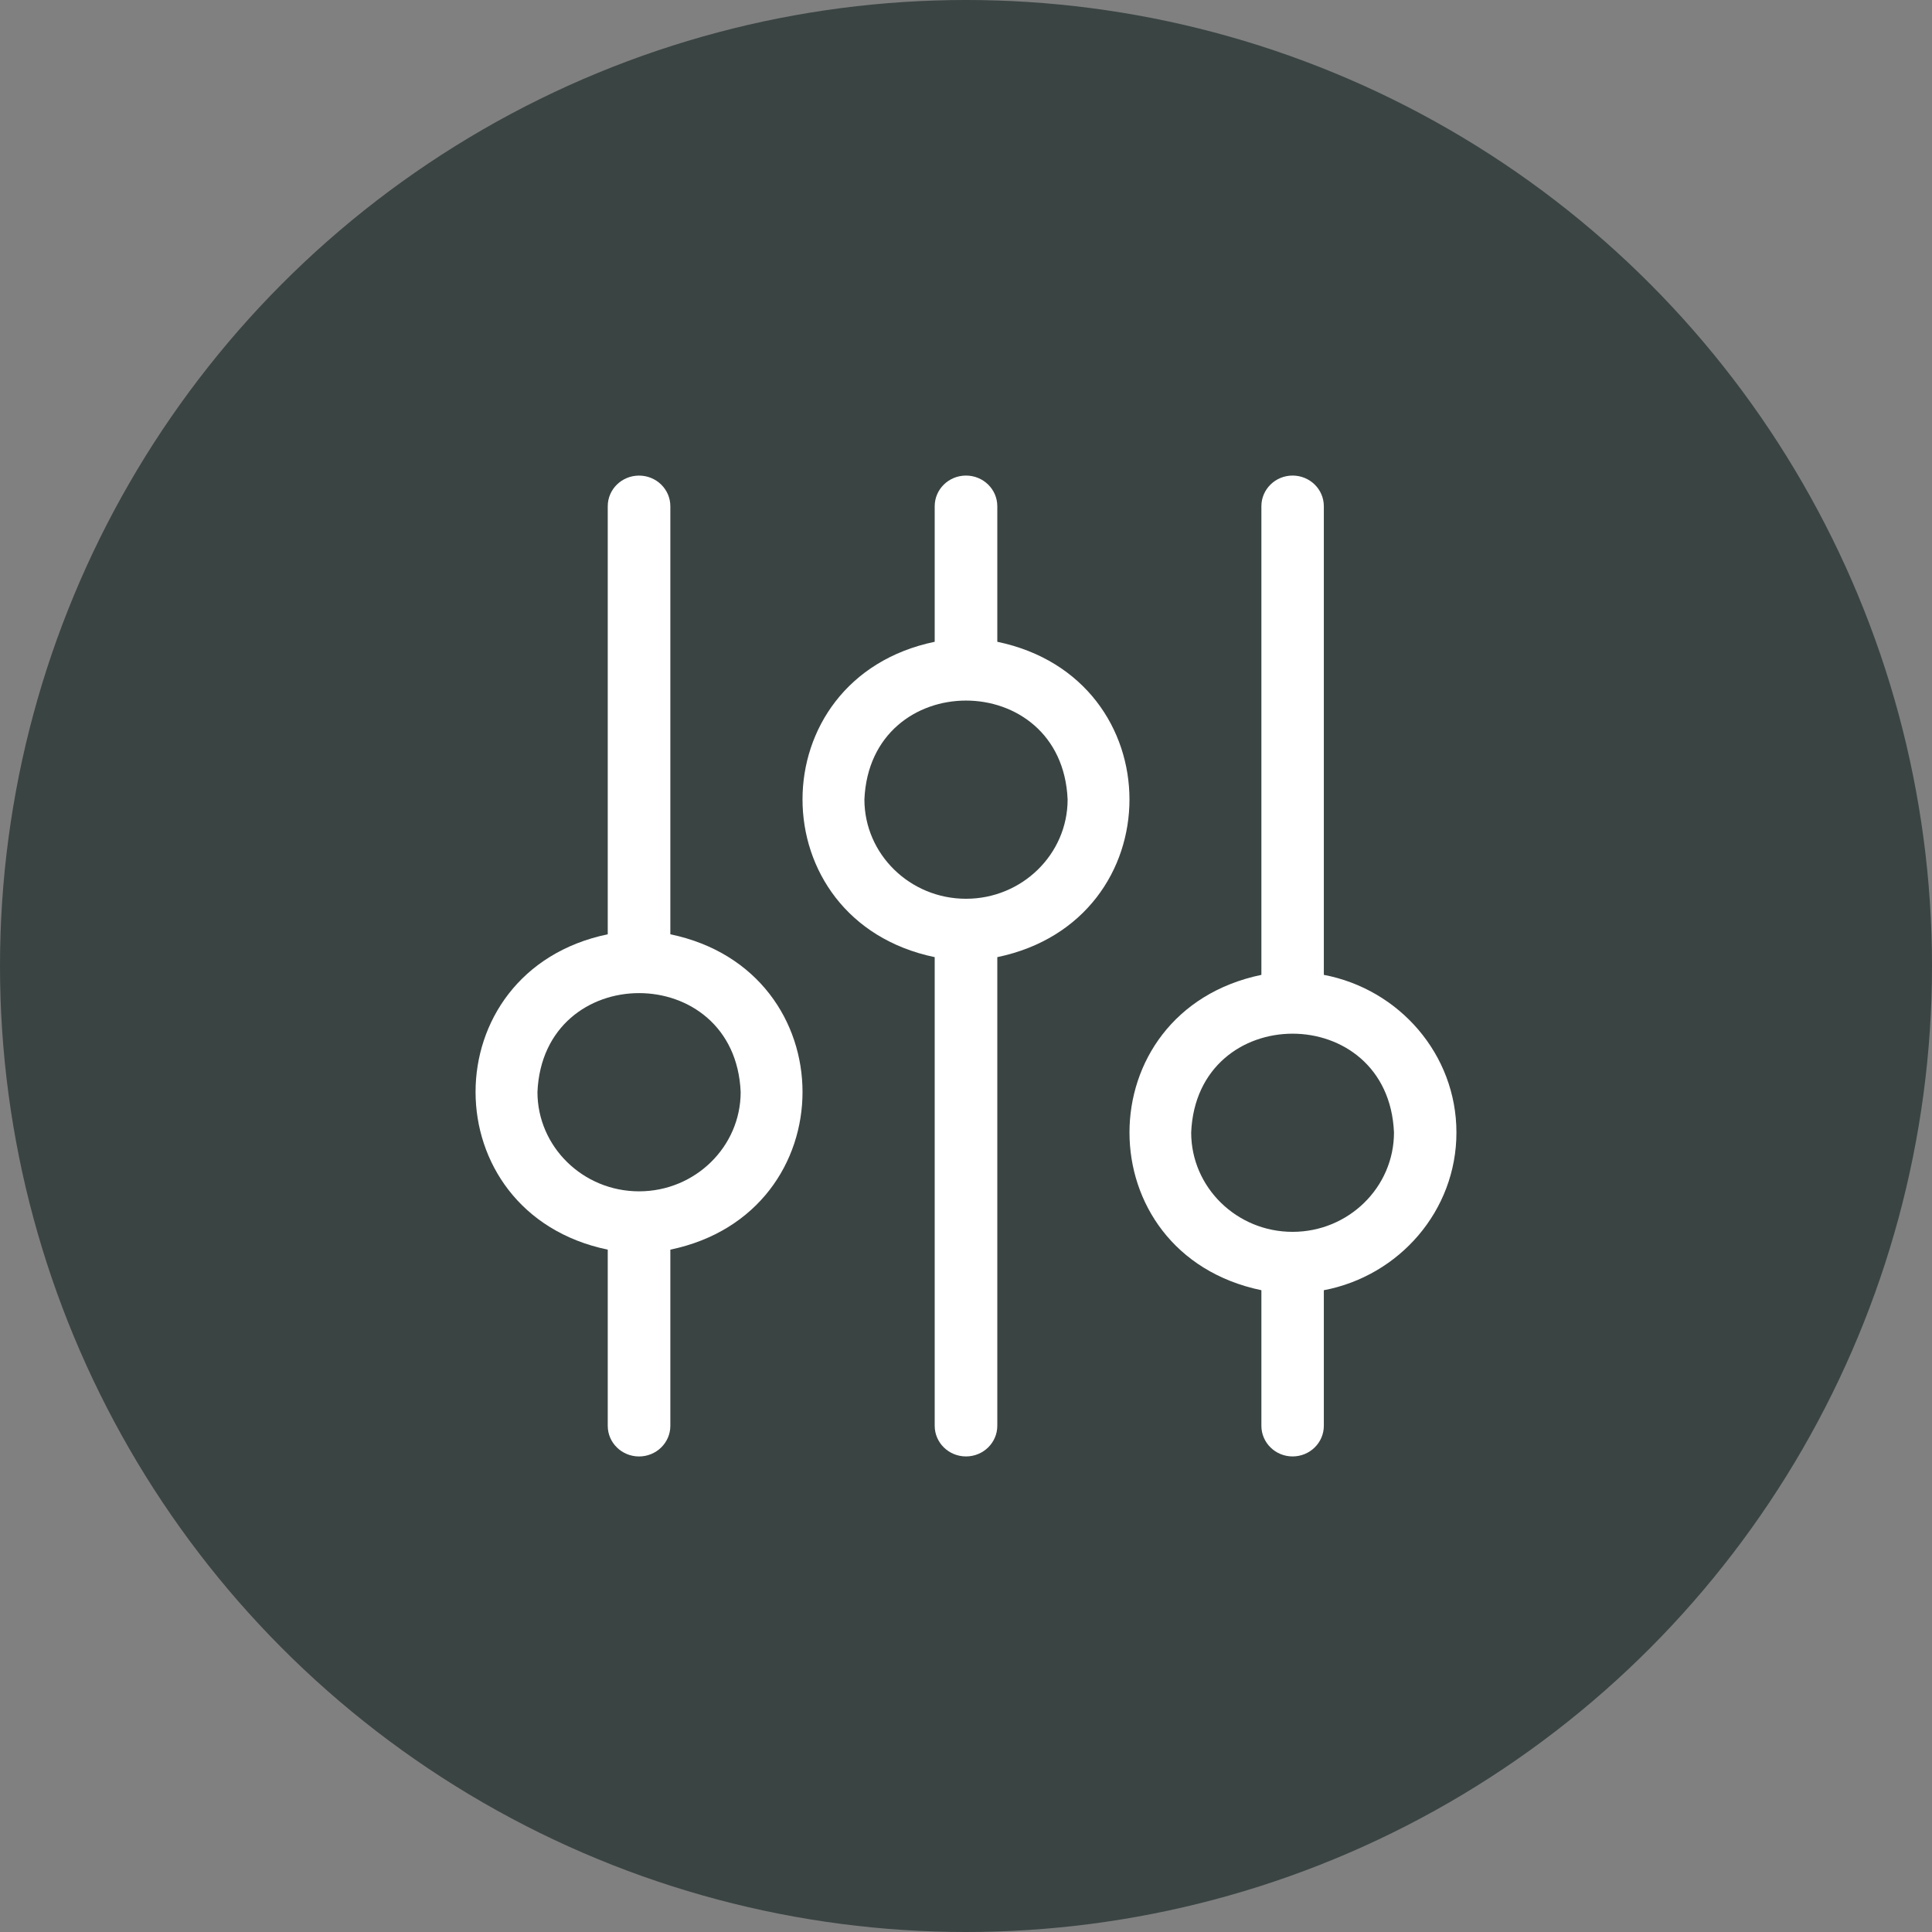
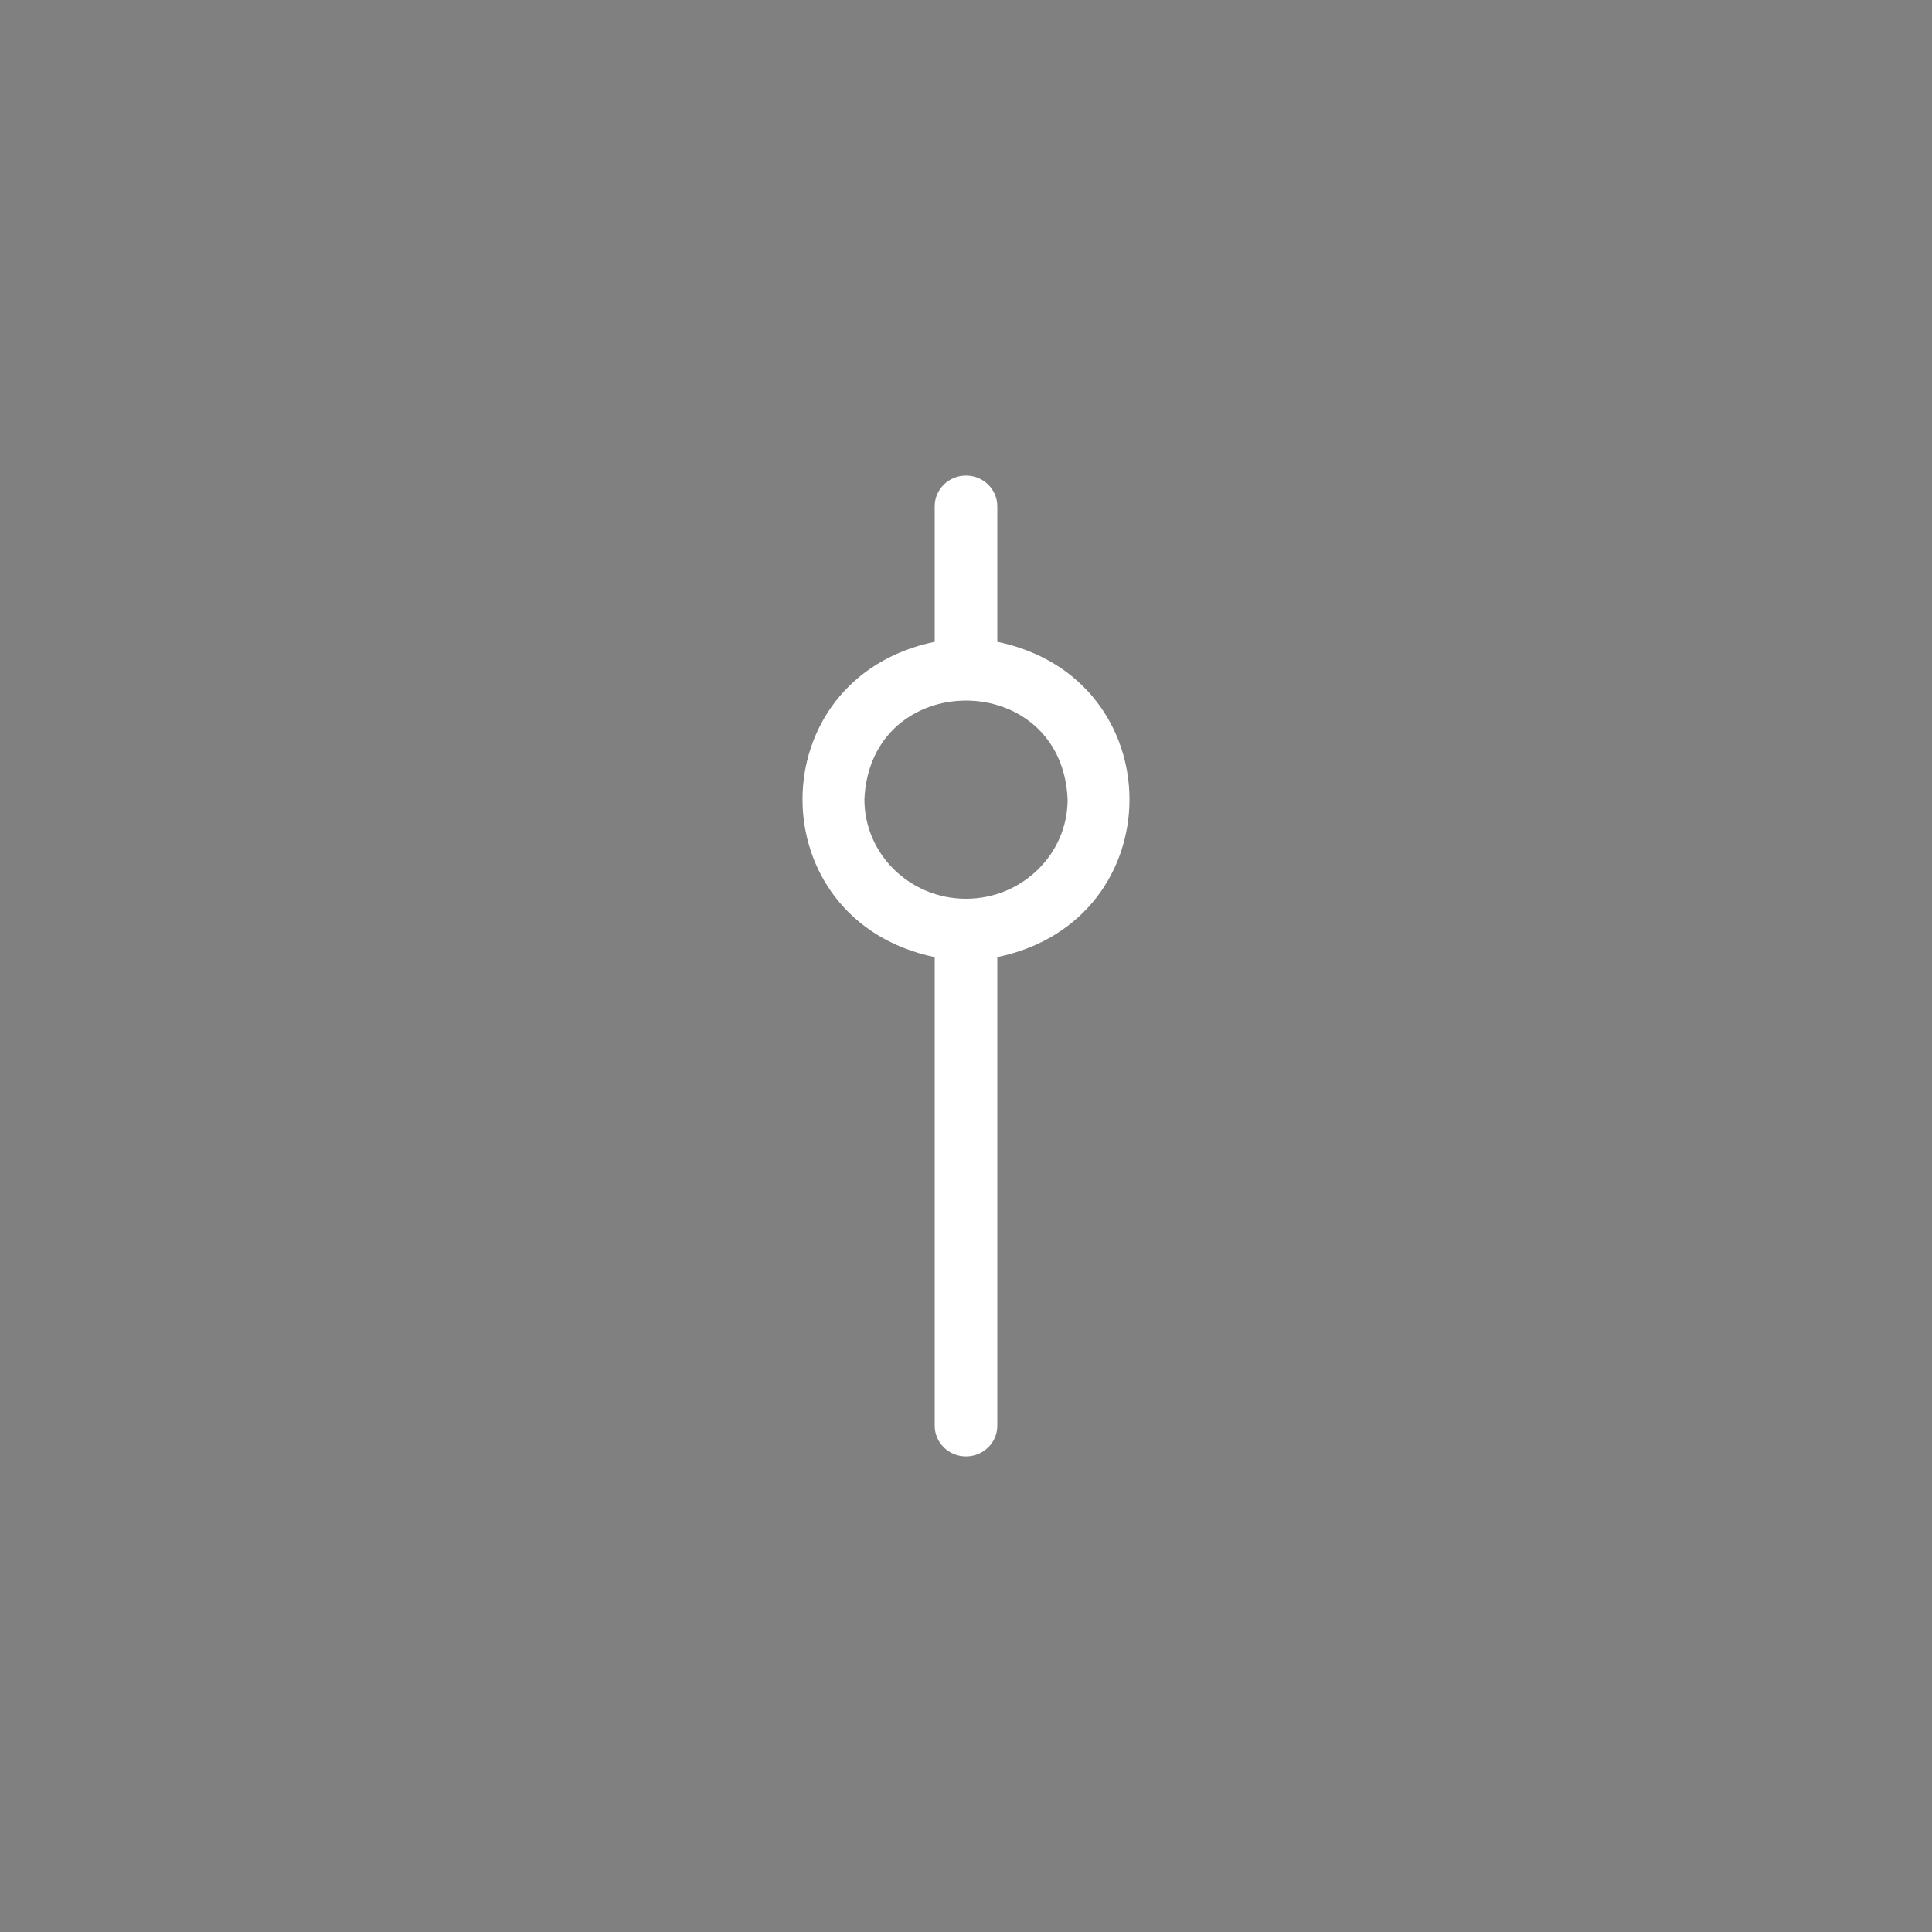
<svg xmlns="http://www.w3.org/2000/svg" width="65" height="65" viewBox="0 0 65 65" fill="none">
  <rect x="0" y="0" width="65" height="65" fill="#808080" stroke="none" />
-   <circle cx="32.5" cy="32.5" r="32.5" fill="#3A4443" />
-   <path d="M49 38.102C49 35.474 47.076 33.28 44.539 32.798V17.031C44.539 16.462 44.069 16 43.488 16C42.908 16 42.438 16.462 42.438 17.031V32.798C36.519 34.032 36.523 42.175 42.438 43.408V47.969C42.438 48.538 42.908 49 43.488 49C44.069 49 44.539 48.538 44.539 47.969V43.408C47.078 42.926 49 40.73 49 38.104V38.102ZM43.491 41.444C41.609 41.447 40.076 39.946 40.076 38.102C40.263 33.669 46.712 33.669 46.899 38.102C46.899 39.944 45.37 41.443 43.491 41.444Z" fill="white" />
  <path d="M33.553 21.591V17.031C33.553 16.462 33.082 16 32.5 16C31.918 16 31.447 16.462 31.447 17.031V21.592C25.515 22.826 25.52 30.969 31.447 32.202V47.969C31.447 48.538 31.918 49 32.5 49C33.082 49 33.553 48.538 33.553 47.969V32.202C39.485 30.968 39.48 22.825 33.553 21.592V21.591ZM32.5 30.238C30.615 30.238 29.082 28.738 29.082 26.896C29.275 22.46 35.728 22.463 35.919 26.896C35.919 28.738 34.386 30.238 32.501 30.238H32.5Z" fill="white" />
-   <path d="M22.553 31.433V17.032C22.553 16.462 22.082 16.001 21.5 16.001C20.918 16.001 20.447 16.462 20.447 17.032V31.433C14.515 32.667 14.52 40.81 20.447 42.043V47.97C20.447 48.539 20.918 49.001 21.5 49.001C22.082 49.001 22.553 48.539 22.553 47.97V42.043C28.485 40.809 28.48 32.665 22.553 31.433ZM21.5 40.081C19.615 40.081 18.082 38.581 18.082 36.739C18.275 32.302 24.728 32.305 24.919 36.739C24.919 38.581 23.386 40.081 21.501 40.081H21.5Z" fill="white" />
</svg>